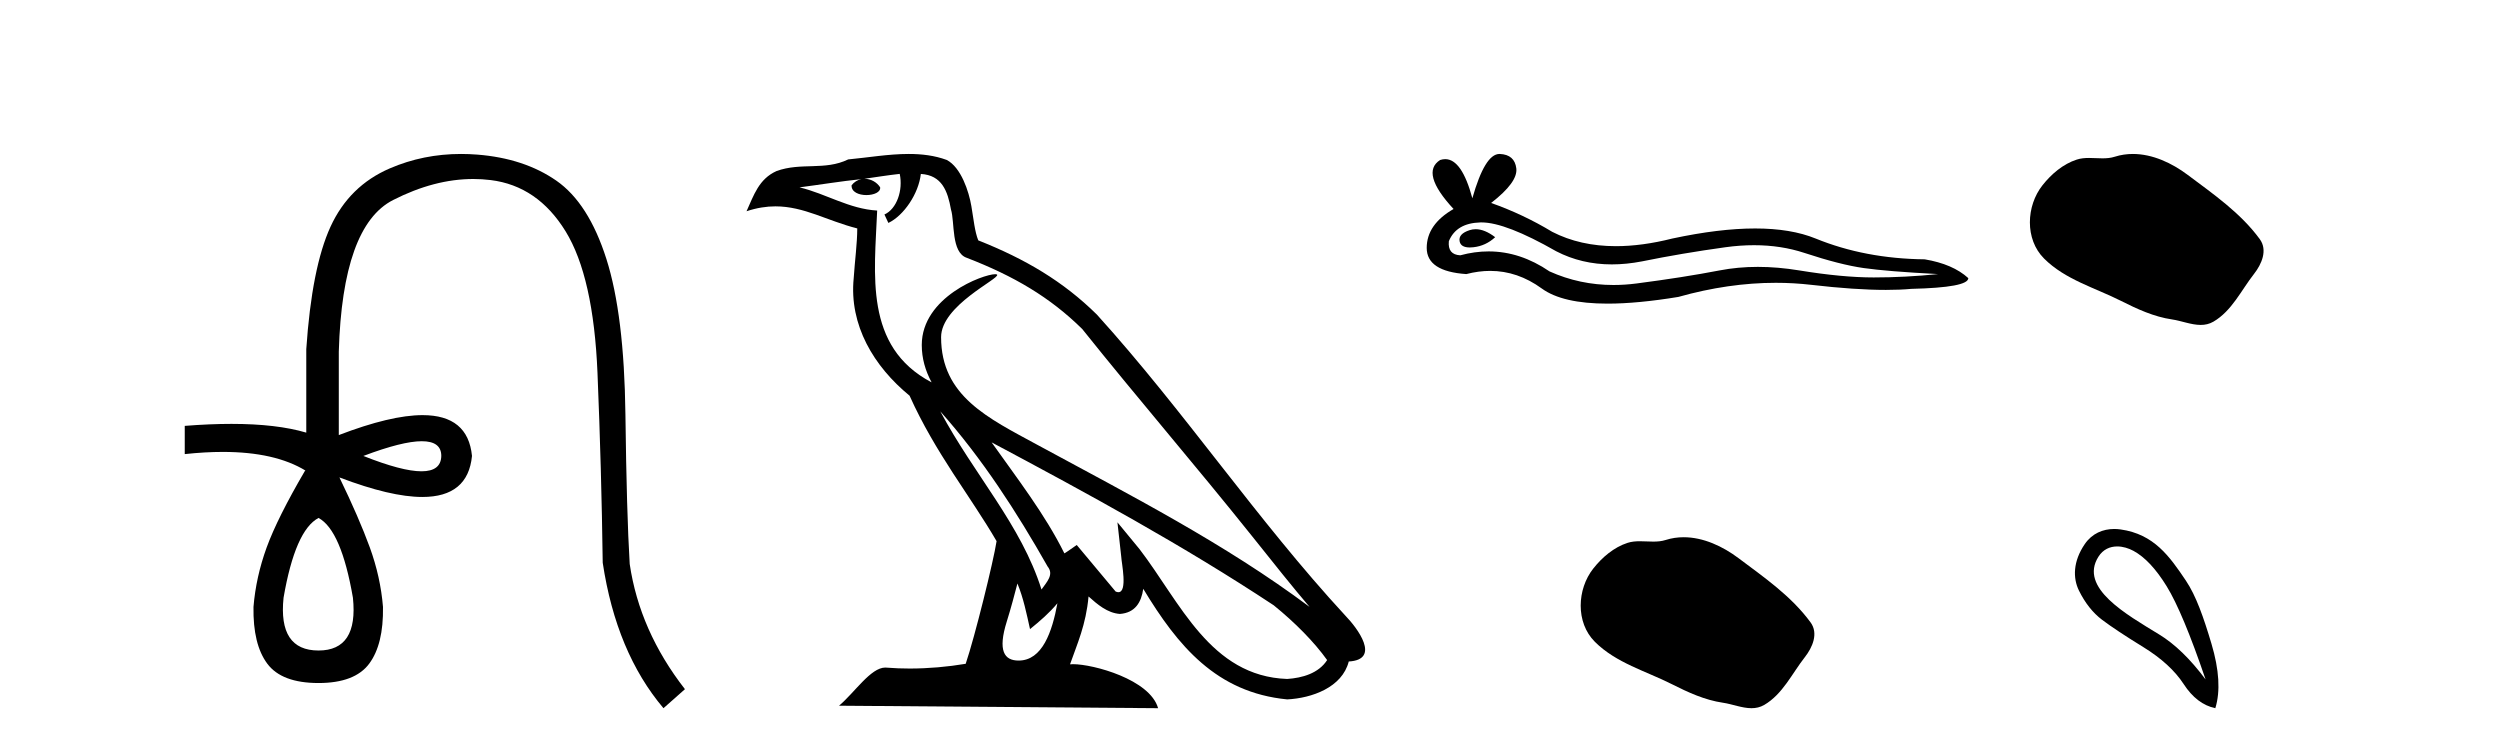
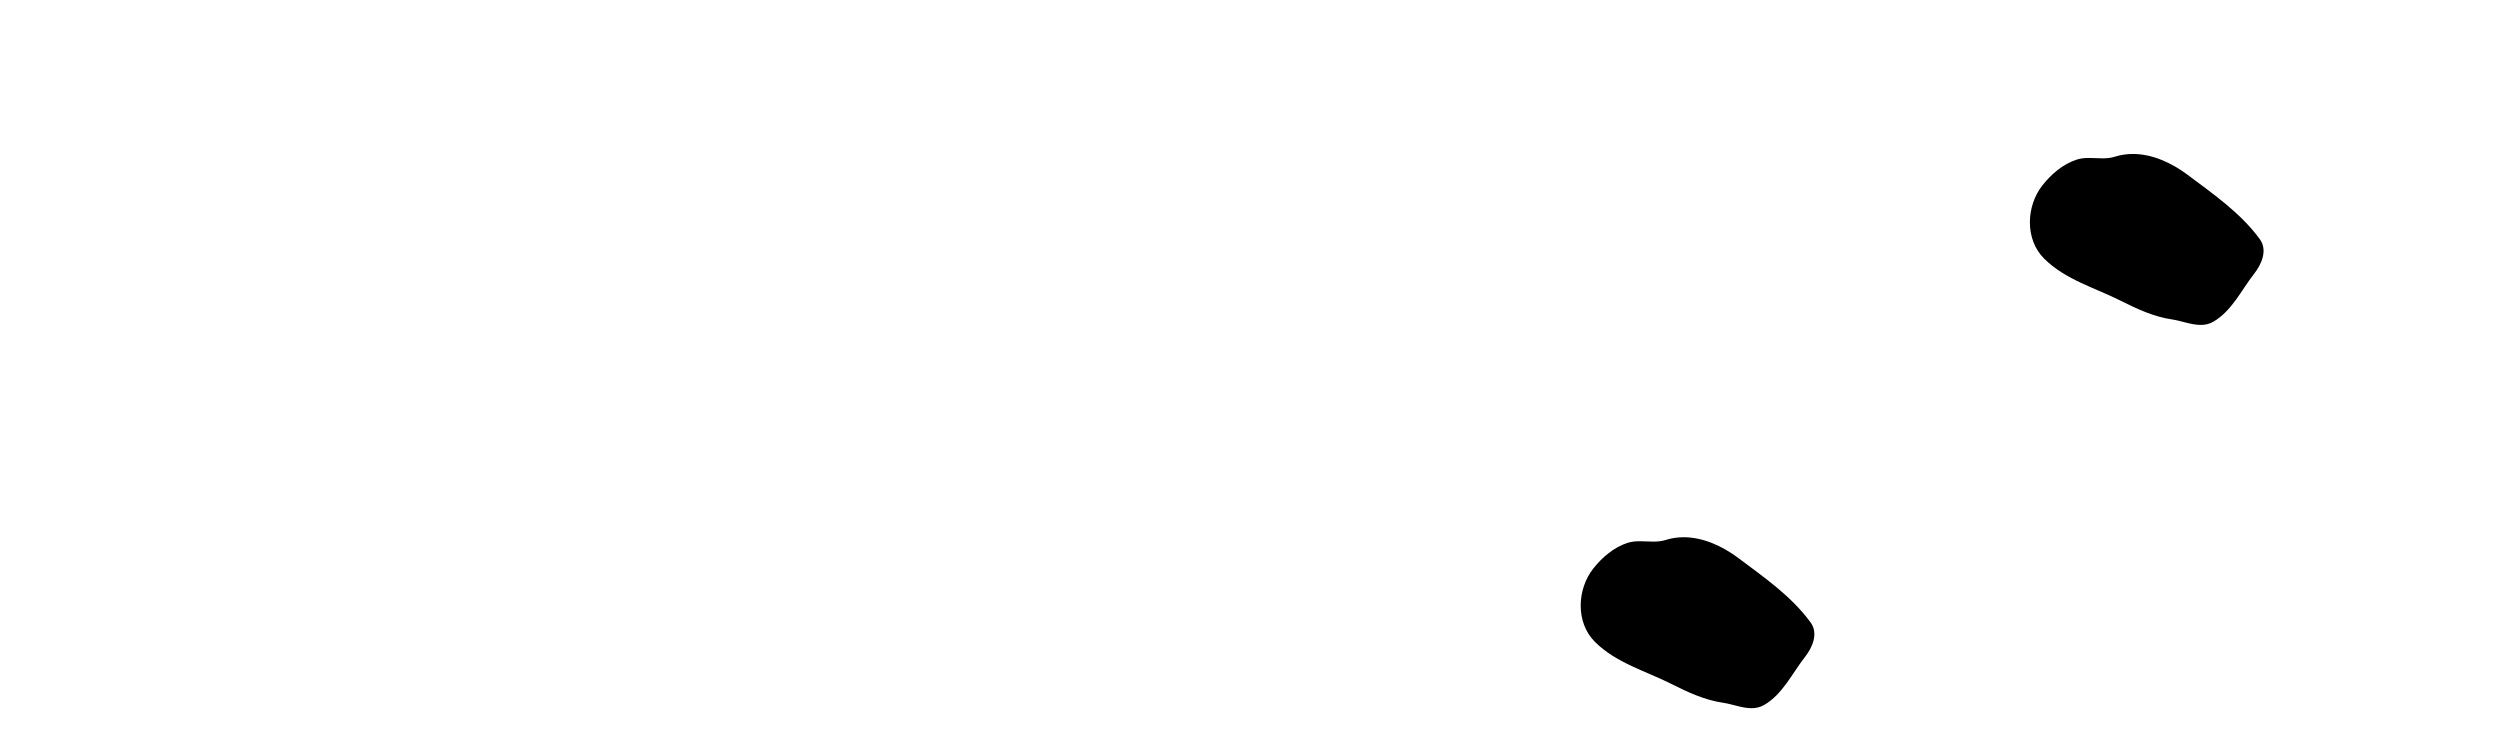
<svg xmlns="http://www.w3.org/2000/svg" width="137.0" height="41.0">
-   <path d="M 23.115 24.179 Q 24.183 24.179 24.183 24.986 Q 24.166 25.827 23.098 25.827 Q 22.03 25.827 19.912 24.986 Q 22.047 24.179 23.115 24.179 ZM 17.456 28.383 Q 18.701 29.056 19.34 32.755 Q 19.642 35.648 17.456 35.648 Q 15.236 35.648 15.539 32.755 Q 16.178 29.056 17.456 28.383 ZM 25.266 8.437 Q 23.192 8.437 21.358 9.229 Q 19.138 10.187 18.112 12.424 Q 17.086 14.66 16.784 19.134 L 16.784 23.708 Q 15.166 23.229 12.684 23.229 Q 11.502 23.229 10.124 23.338 L 10.124 24.885 Q 11.237 24.765 12.213 24.765 Q 15.07 24.765 16.75 25.793 L 16.716 25.793 Q 15.203 28.383 14.614 29.997 Q 14.026 31.612 13.891 33.26 Q 13.857 35.311 14.648 36.371 Q 15.438 37.43 17.456 37.43 Q 19.441 37.43 20.231 36.371 Q 21.021 35.311 20.988 33.26 Q 20.853 31.612 20.265 29.997 Q 19.676 28.383 18.6 26.163 L 18.6 26.163 Q 21.416 27.234 23.143 27.234 Q 25.646 27.234 25.865 24.986 Q 25.647 22.749 23.157 22.749 Q 21.417 22.749 18.566 23.842 L 18.566 19.268 Q 18.768 12.373 21.543 10.961 Q 23.806 9.809 25.934 9.809 Q 26.416 9.809 26.89 9.868 Q 29.463 10.187 30.994 12.676 Q 32.524 15.165 32.743 20.445 Q 32.961 25.726 33.029 30.838 Q 33.769 35.749 36.358 38.809 L 37.535 37.767 Q 35.047 34.572 34.508 30.905 Q 34.34 28.148 34.273 22.699 Q 34.206 17.25 33.23 14.19 Q 32.255 11.129 30.489 9.901 Q 28.723 8.674 26.151 8.472 Q 25.703 8.437 25.266 8.437 Z" style="fill:#000000;stroke:none" />
-   <path d="M 51.526 22.54 L 51.526 22.54 C 53.82 25.118 55.719 28.06 57.412 31.048 C 57.768 31.486 57.368 31.888 57.074 32.305 C 55.959 28.763 53.391 26.03 51.526 22.54 ZM 49.305 9.529 C 49.496 10.422 49.144 11.451 48.467 11.755 L 48.683 12.217 C 49.529 11.815 50.342 10.612 50.462 9.532 C 51.617 9.601 51.933 10.47 52.113 11.479 C 52.33 12.168 52.11 13.841 52.984 14.13 C 55.564 15.129 57.536 16.285 59.307 18.031 C 62.362 21.852 65.554 25.552 68.609 29.376 C 69.796 30.865 70.881 32.228 71.763 33.257 C 67.124 29.789 61.94 27.136 56.854 24.38 C 54.151 22.911 51.572 21.71 51.572 18.477 C 51.572 16.738 54.777 15.281 54.645 15.055 C 54.633 15.035 54.596 15.026 54.538 15.026 C 53.88 15.026 50.513 16.274 50.513 18.907 C 50.513 19.637 50.708 20.313 51.048 20.944 C 51.042 20.944 51.037 20.943 51.032 20.943 C 47.339 18.986 47.926 15.028 48.069 11.538 C 46.534 11.453 45.27 10.616 43.813 10.267 C 44.943 10.121 46.07 9.933 47.203 9.816 L 47.203 9.816 C 46.991 9.858 46.796 9.982 46.667 10.154 C 46.648 10.526 47.069 10.69 47.479 10.69 C 47.879 10.69 48.27 10.534 48.232 10.264 C 48.051 9.982 47.721 9.799 47.383 9.799 C 47.374 9.799 47.364 9.799 47.354 9.799 C 47.917 9.719 48.668 9.599 49.305 9.529 ZM 55.755 31.976 C 56.086 32.78 56.257 33.632 56.445 34.476 C 56.983 34.04 57.504 33.593 57.946 33.06 L 57.946 33.06 C 57.658 34.623 57.121 36.199 55.82 36.199 C 55.032 36.199 54.667 35.667 55.173 34.054 C 55.411 33.293 55.6 32.566 55.755 31.976 ZM 54.341 24.242 L 54.341 24.242 C 59.607 27.047 64.821 29.879 69.801 33.171 C 70.974 34.122 72.019 35.181 72.727 36.172 C 72.258 36.901 71.364 37.152 70.538 37.207 C 66.323 37.06 64.673 32.996 62.446 30.093 L 61.235 28.622 L 61.444 30.507 C 61.458 30.846 61.806 32.452 61.288 32.452 C 61.244 32.452 61.193 32.44 61.136 32.415 L 59.005 29.865 C 58.778 30.015 58.563 30.186 58.328 30.325 C 57.271 28.187 55.724 26.196 54.341 24.242 ZM 49.797 8.437 C 48.69 8.437 47.556 8.636 46.481 8.736 C 45.199 9.361 43.9 8.884 42.556 9.373 C 41.584 9.809 41.312 10.693 40.91 11.576 C 41.483 11.386 42.004 11.308 42.494 11.308 C 44.061 11.308 45.322 12.097 46.978 12.518 C 46.976 13.349 46.845 14.292 46.783 15.242 C 46.526 17.816 47.883 20.076 49.845 21.685 C 51.25 24.814 53.194 27.214 54.613 29.655 C 54.444 30.752 53.423 34.89 52.92 36.376 C 51.935 36.542 50.882 36.636 49.848 36.636 C 49.43 36.636 49.016 36.62 48.61 36.588 C 48.578 36.584 48.547 36.582 48.515 36.582 C 47.717 36.582 46.84 37.945 45.98 38.673 L 63.464 38.809 C 63.018 37.233 59.911 36.397 58.807 36.397 C 58.744 36.397 58.687 36.399 58.638 36.405 C 59.027 35.29 59.513 34.243 59.652 32.686 C 60.14 33.123 60.687 33.595 61.37 33.644 C 62.205 33.582 62.544 33.011 62.65 32.267 C 64.542 35.396 66.657 37.951 70.538 38.327 C 71.879 38.261 73.55 37.675 73.912 36.25 C 75.691 36.149 74.386 34.416 73.726 33.737 C 68.886 28.498 64.891 22.517 60.108 17.238 C 58.266 15.421 56.186 14.192 53.61 13.173 C 53.418 12.702 53.355 12.032 53.231 11.295 C 53.095 10.491 52.666 9.174 51.881 8.765 C 51.213 8.519 50.51 8.437 49.797 8.437 Z" style="fill:#000000;stroke:none" />
-   <path d="M 80.867 12.56 Q 80.698 12.56 80.538 12.612 Q 79.912 12.814 79.986 13.218 Q 80.048 13.561 80.545 13.561 Q 80.635 13.561 80.74 13.549 Q 81.42 13.476 81.935 12.998 Q 81.36 12.56 80.867 12.56 ZM 81.186 12.188 Q 82.513 12.188 85.282 13.77 Q 86.671 14.489 88.327 14.489 Q 89.127 14.489 89.989 14.322 Q 92.159 13.88 94.55 13.549 Q 95.362 13.437 96.123 13.437 Q 97.602 13.437 98.889 13.862 Q 100.839 14.506 102.126 14.689 Q 103.413 14.873 106.208 15.02 Q 104.406 15.204 102.678 15.204 Q 100.949 15.204 98.595 14.818 Q 97.418 14.625 96.329 14.625 Q 95.239 14.625 94.237 14.818 Q 92.233 15.204 89.677 15.535 Q 89.038 15.618 88.421 15.618 Q 86.569 15.618 84.914 14.873 Q 83.307 13.777 81.576 13.777 Q 80.812 13.777 80.023 13.991 Q 79.324 13.954 79.397 13.218 Q 79.802 12.225 81.126 12.189 Q 81.155 12.188 81.186 12.188 ZM 82.169 8.437 Q 81.373 8.437 80.685 10.865 Q 80.109 8.721 79.199 8.721 Q 79.063 8.721 78.919 8.768 Q 77.816 9.467 79.655 11.453 Q 78.184 12.299 78.184 13.586 Q 78.184 14.873 80.354 15.02 Q 81.025 14.845 81.664 14.845 Q 83.164 14.845 84.491 15.811 Q 85.628 16.639 88.095 16.639 Q 89.739 16.639 91.975 16.271 Q 94.722 15.498 97.313 15.498 Q 98.296 15.498 99.257 15.609 Q 101.659 15.887 103.349 15.887 Q 104.116 15.887 104.737 15.83 Q 107.863 15.756 107.863 15.241 Q 107.017 14.469 105.473 14.211 Q 102.199 14.175 99.496 13.071 Q 98.145 12.52 96.182 12.52 Q 94.219 12.52 91.644 13.071 Q 89.984 13.49 88.553 13.49 Q 86.592 13.49 85.061 12.704 Q 83.48 11.747 81.714 11.122 Q 83.186 9.982 83.094 9.228 Q 83.002 8.474 82.193 8.437 Q 82.181 8.437 82.169 8.437 Z" style="fill:#000000;stroke:none" />
  <path d="M 92.266 29.44 C 91.935 29.44 91.603 29.487 91.275 29.592 C 91.055 29.662 90.828 29.68 90.599 29.68 C 90.355 29.68 90.108 29.66 89.865 29.66 C 89.637 29.66 89.411 29.678 89.192 29.748 C 88.442 29.99 87.796 30.542 87.309 31.16 C 86.423 32.284 86.333 34.108 87.399 35.171 C 88.564 36.334 90.187 36.77 91.613 37.49 C 92.505 37.94 93.421 38.364 94.418 38.51 C 94.927 38.584 95.464 38.809 95.982 38.809 C 96.221 38.809 96.456 38.761 96.682 38.629 C 97.695 38.036 98.202 36.909 98.904 36.014 C 99.327 35.475 99.66 34.71 99.22 34.108 C 98.171 32.673 96.676 31.641 95.264 30.582 C 94.405 29.939 93.342 29.44 92.266 29.44 Z" style="fill:#000000;stroke:none" />
  <path d="M 116.882 8.437 C 116.551 8.437 116.219 8.484 115.891 8.588 C 115.671 8.659 115.444 8.677 115.215 8.677 C 114.971 8.677 114.724 8.656 114.481 8.656 C 114.252 8.656 114.027 8.674 113.808 8.745 C 113.057 8.987 112.412 9.539 111.925 10.157 C 111.039 11.281 110.949 13.104 112.015 14.168 C 113.179 15.33 114.802 15.767 116.228 16.487 C 117.121 16.937 118.037 17.361 119.034 17.506 C 119.542 17.581 120.079 17.806 120.598 17.806 C 120.837 17.806 121.072 17.758 121.298 17.626 C 122.311 17.033 122.818 15.906 123.52 15.011 C 123.943 14.471 124.276 13.707 123.836 13.105 C 122.787 11.67 121.292 10.637 119.88 9.579 C 119.021 8.935 117.958 8.437 116.882 8.437 Z" style="fill:#000000;stroke:none" />
-   <path d="M 116.023 29.945 C 116.329 29.945 116.644 30.04 116.916 30.188 C 117.539 30.526 118.144 31.171 118.731 32.123 C 119.318 33.075 120.03 34.779 120.866 37.234 C 120.03 36.113 119.18 35.29 118.317 34.765 C 116.525 33.667 113.916 32.214 114.994 30.508 C 115.25 30.103 115.63 29.945 116.023 29.945 ZM 115.86 28.988 C 115.242 28.988 114.645 29.232 114.247 29.814 C 113.599 30.76 113.588 31.678 113.926 32.363 C 114.264 33.048 114.687 33.582 115.194 33.965 C 115.701 34.347 116.453 34.846 117.45 35.459 C 118.446 36.073 119.185 36.75 119.665 37.488 C 120.146 38.227 120.724 38.667 121.4 38.809 C 121.685 37.884 121.614 36.705 121.187 35.273 C 120.759 33.84 120.348 32.653 119.785 31.816 C 118.89 30.485 118.039 29.272 116.208 29.013 C 116.092 28.997 115.976 28.988 115.86 28.988 Z" style="fill:#000000;stroke:none" />
</svg>